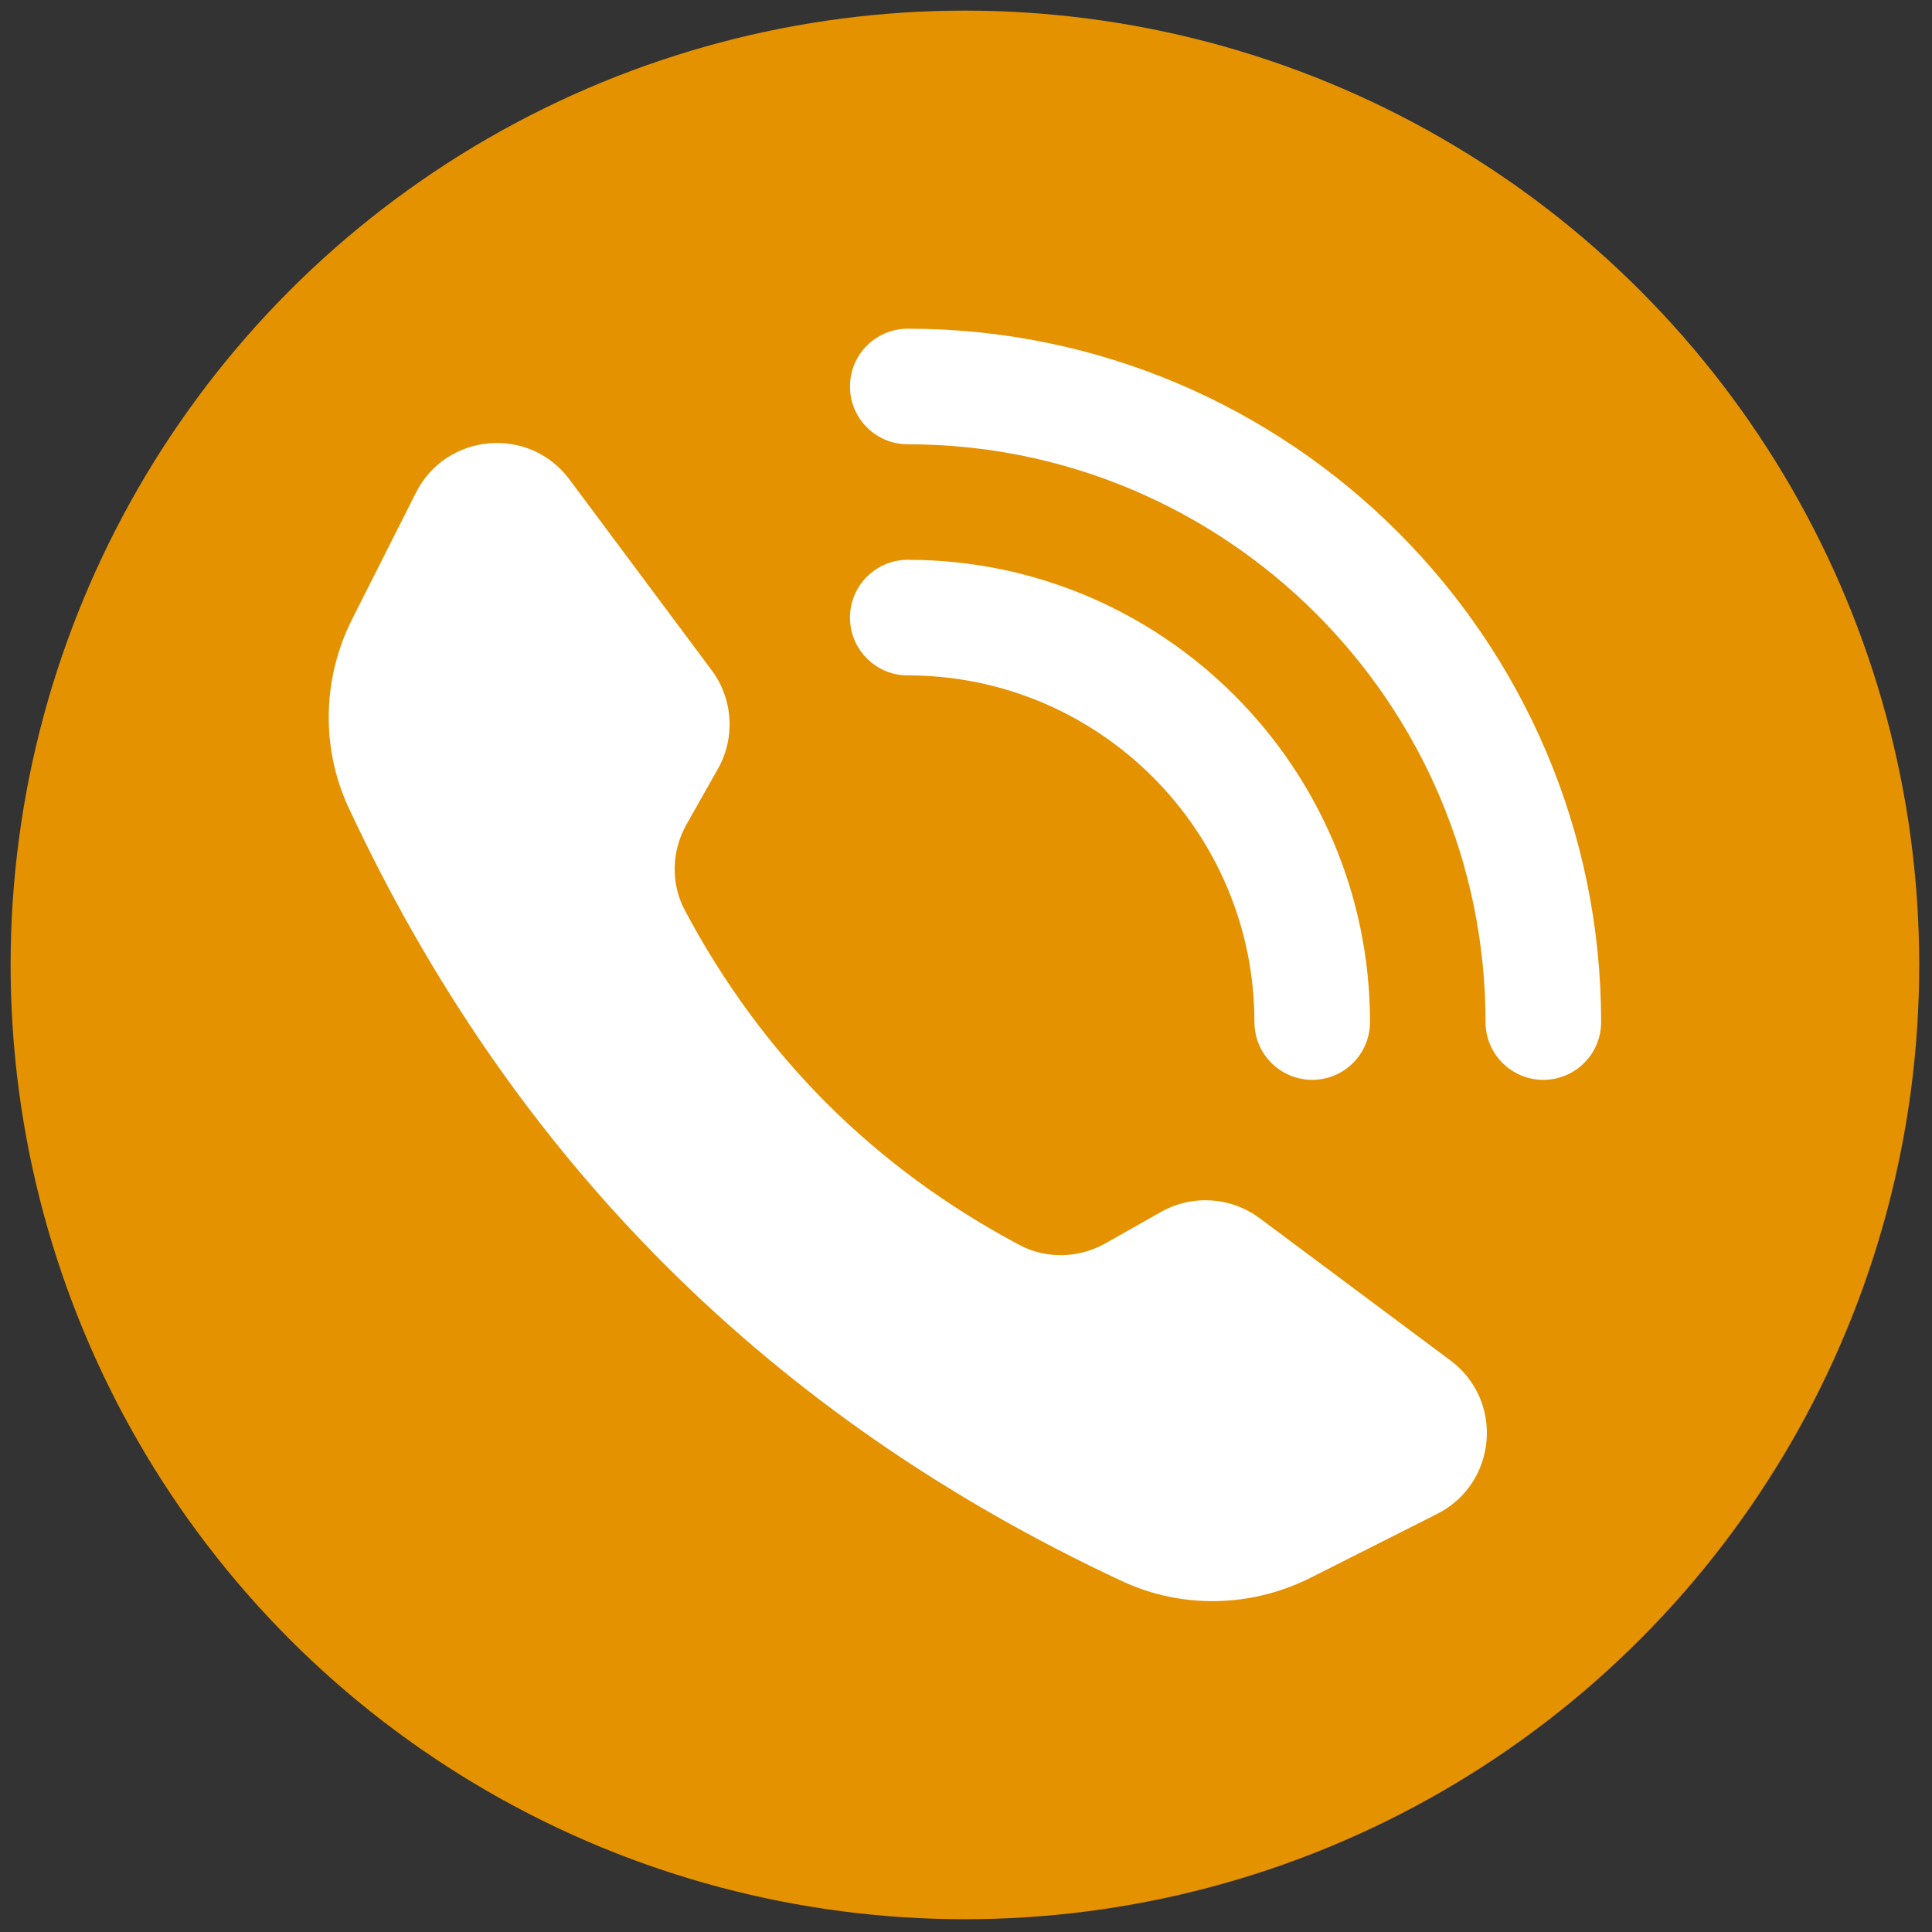
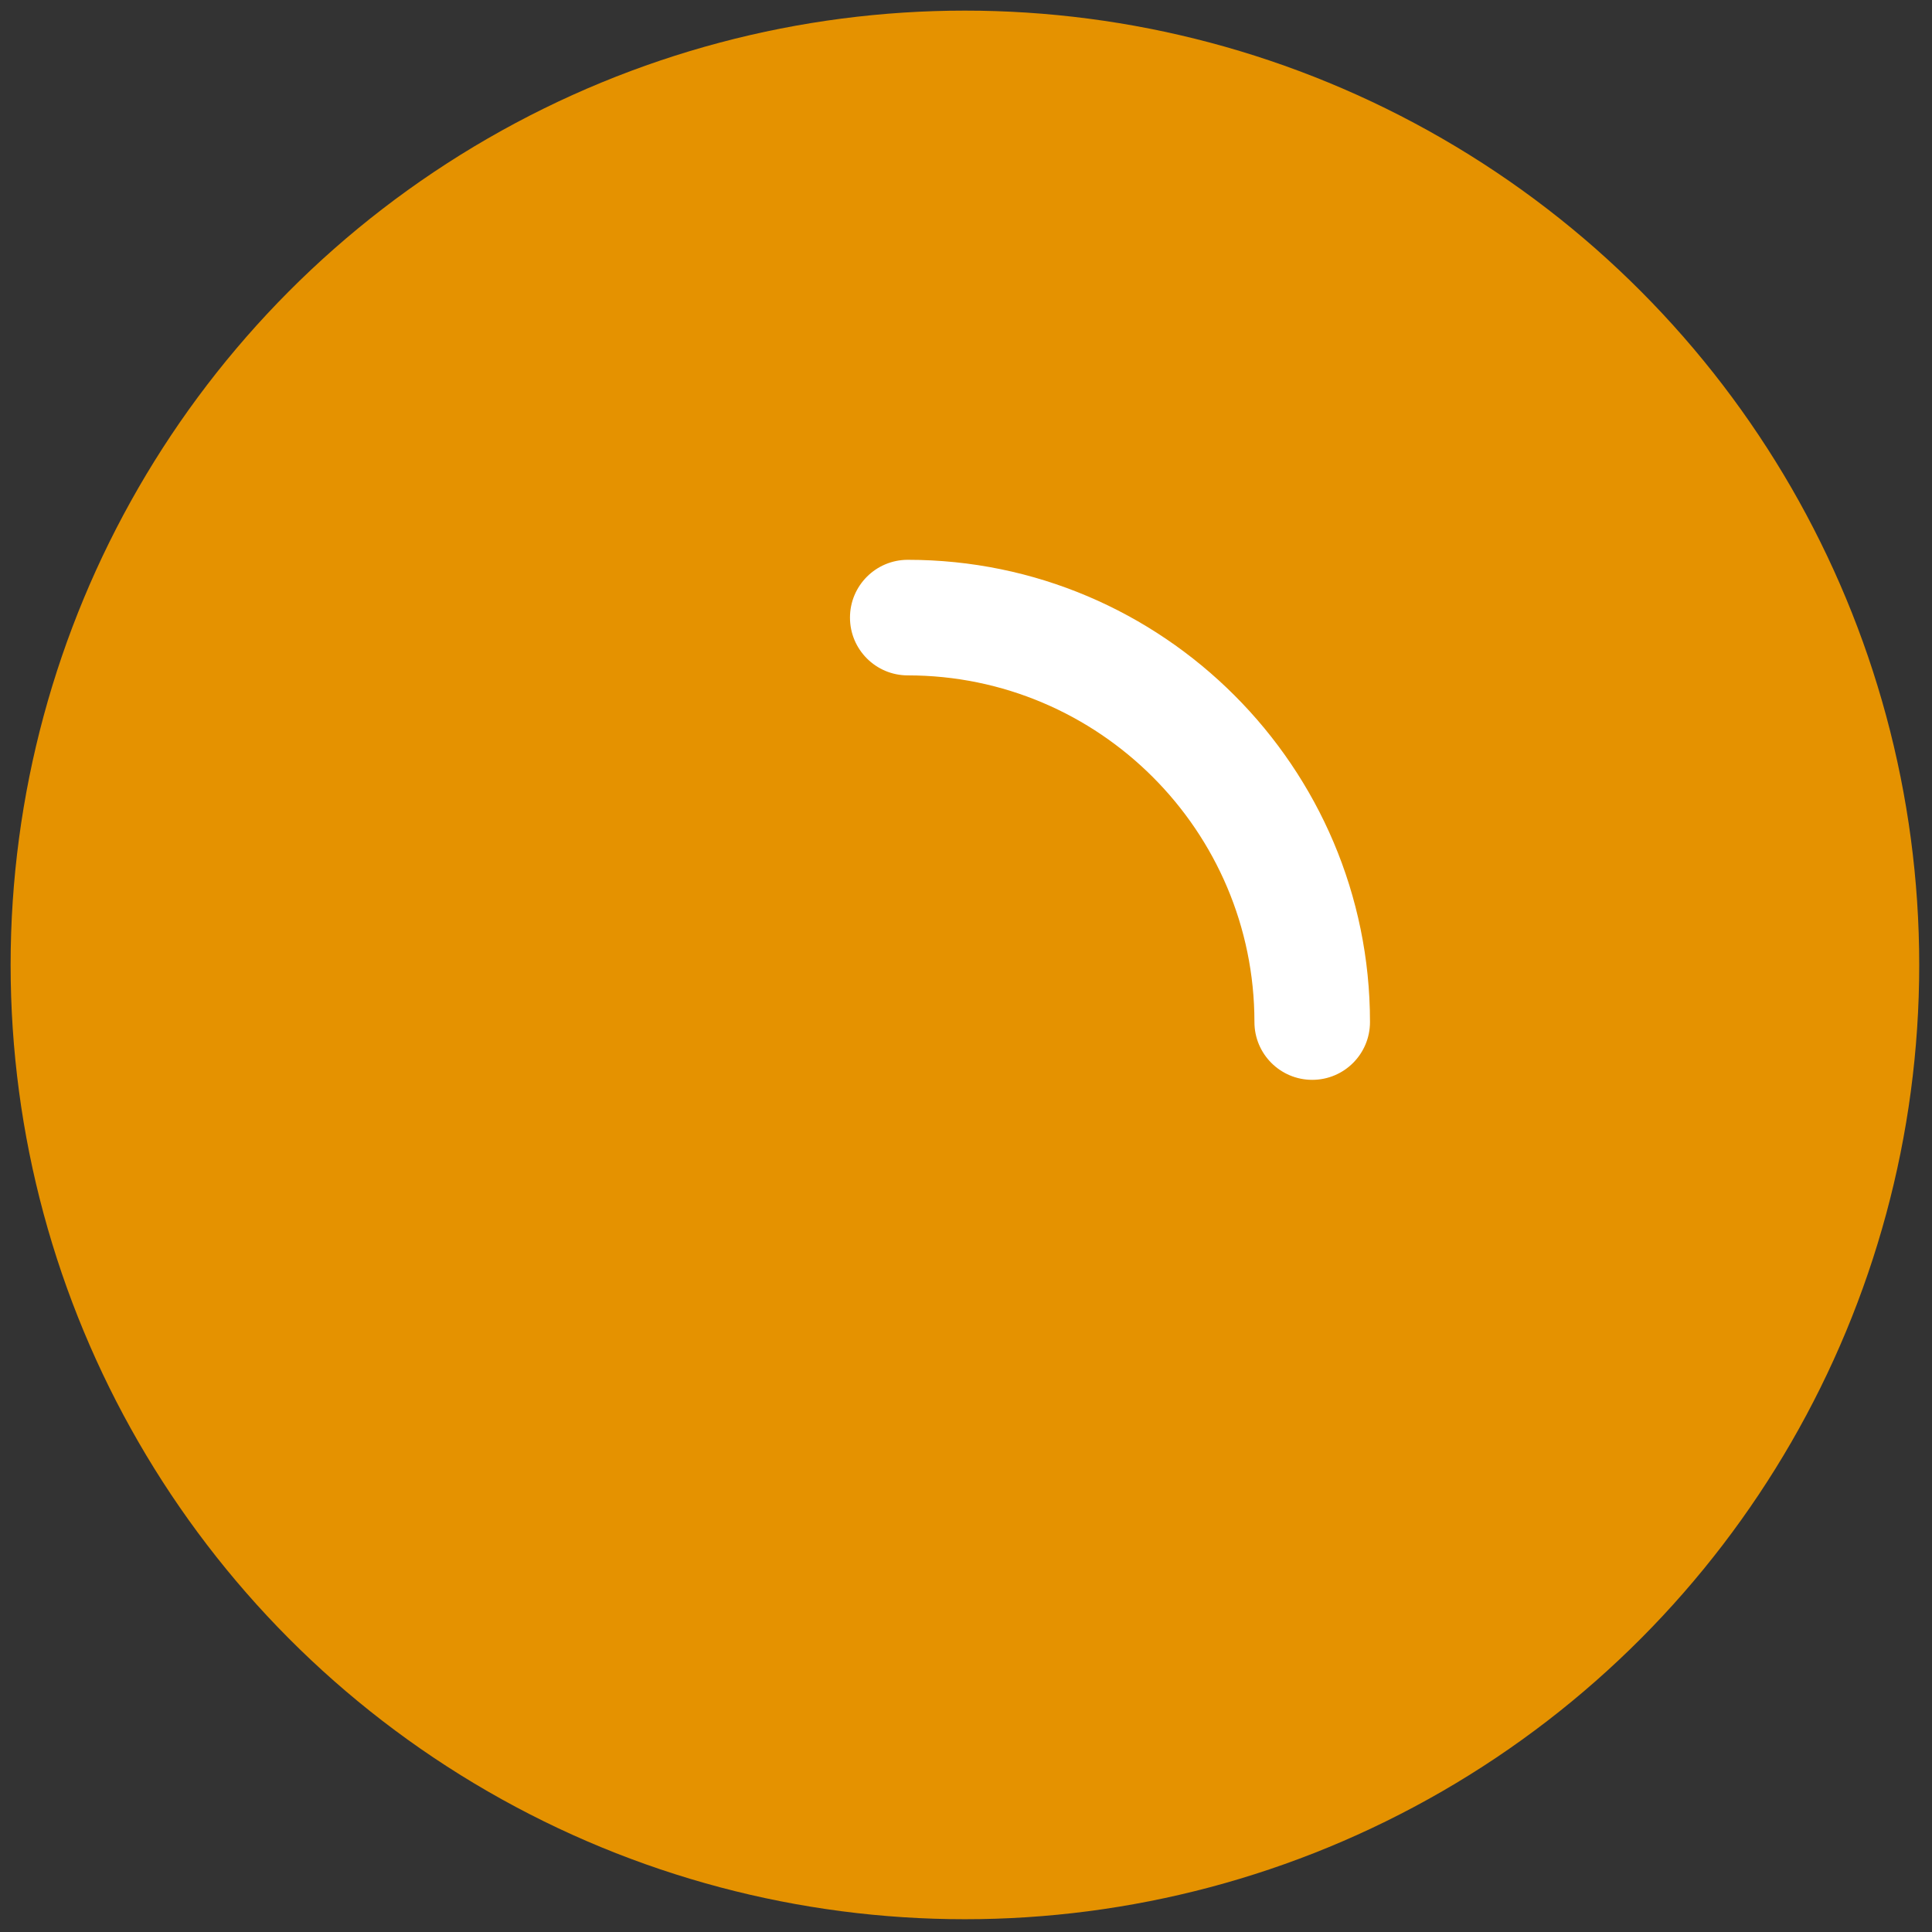
<svg xmlns="http://www.w3.org/2000/svg" version="1.1" width="256" height="256" viewBox="0 0 256 256" xml:space="preserve">
  <rect x="0" y="0" width="256" height="256" fill="#333333" stroke="none" />
  <g style="stroke: none; stroke-width: 0; stroke-dasharray: none; stroke-linecap: butt; stroke-linejoin: miter; stroke-miterlimit: 10; fill: none; fill-rule: nonzero; opacity: 1;" transform="translate(1.407 1.407) scale(2.81 2.81)">
    <circle cx="45" cy="45" r="45" style="stroke: none; stroke-width: 1; stroke-dasharray: none; stroke-linecap: butt; stroke-linejoin: miter; stroke-miterlimit: 10; fill: rgb(229,146,0); fill-rule: nonzero; opacity: 1;" transform="  matrix(1 0 0 1 0 0) " />
-     <path d="M 61.305 73.895 l 5.959 -3.006 c 2.834 -1.43 3.174 -5.342 0.629 -7.239 l -8.995 -6.706 c -1.357 -1.011 -3.182 -1.127 -4.655 -0.294 l -2.613 1.477 c -1.253 0.708 -2.788 0.755 -4.059 0.079 c -6.864 -3.654 -12.123 -8.913 -15.777 -15.777 c -0.676 -1.271 -0.63 -2.806 0.079 -4.059 l 1.477 -2.613 c 0.833 -1.473 0.717 -3.298 -0.294 -4.655 l -6.706 -8.995 c -1.897 -2.545 -5.809 -2.205 -7.239 0.629 l -3.006 5.959 c -1.405 2.785 -1.482 6.068 -0.164 8.894 c 7.733 16.58 19.889 28.736 36.469 36.469 C 55.237 75.377 58.52 75.3 61.305 73.895 z" style="stroke: none; stroke-width: 1; stroke-dasharray: none; stroke-linecap: butt; stroke-linejoin: miter; stroke-miterlimit: 10; fill: rgb(255,255,255); fill-rule: nonzero; opacity: 1;" transform=" matrix(1 0 0 1 0 0) " stroke-linecap="round" />
-     <path d="M 72.275 50.419 c -1.505 0 -2.725 -1.22 -2.725 -2.725 c 0 -15.023 -12.222 -27.245 -27.245 -27.245 c -1.505 0 -2.725 -1.22 -2.725 -2.725 c 0 -1.505 1.22 -2.725 2.725 -2.725 C 60.333 15 75 29.667 75 47.694 C 75 49.199 73.78 50.419 72.275 50.419 z" style="stroke: none; stroke-width: 1; stroke-dasharray: none; stroke-linecap: butt; stroke-linejoin: miter; stroke-miterlimit: 10; fill: rgb(255,255,255); fill-rule: nonzero; opacity: 1;" transform=" matrix(1 0 0 1 0 0) " stroke-linecap="round" />
    <path d="M 61.377 50.419 c -1.505 0 -2.725 -1.22 -2.725 -2.725 c 0 -9.014 -7.333 -16.347 -16.347 -16.347 c -1.505 0 -2.725 -1.22 -2.725 -2.725 c 0 -1.505 1.22 -2.725 2.725 -2.725 c 12.019 0 21.796 9.778 21.796 21.796 C 64.102 49.199 62.882 50.419 61.377 50.419 z" style="stroke: none; stroke-width: 1; stroke-dasharray: none; stroke-linecap: butt; stroke-linejoin: miter; stroke-miterlimit: 10; fill: rgb(255,255,255); fill-rule: nonzero; opacity: 1;" transform=" matrix(1 0 0 1 0 0) " stroke-linecap="round" />
  </g>
</svg>